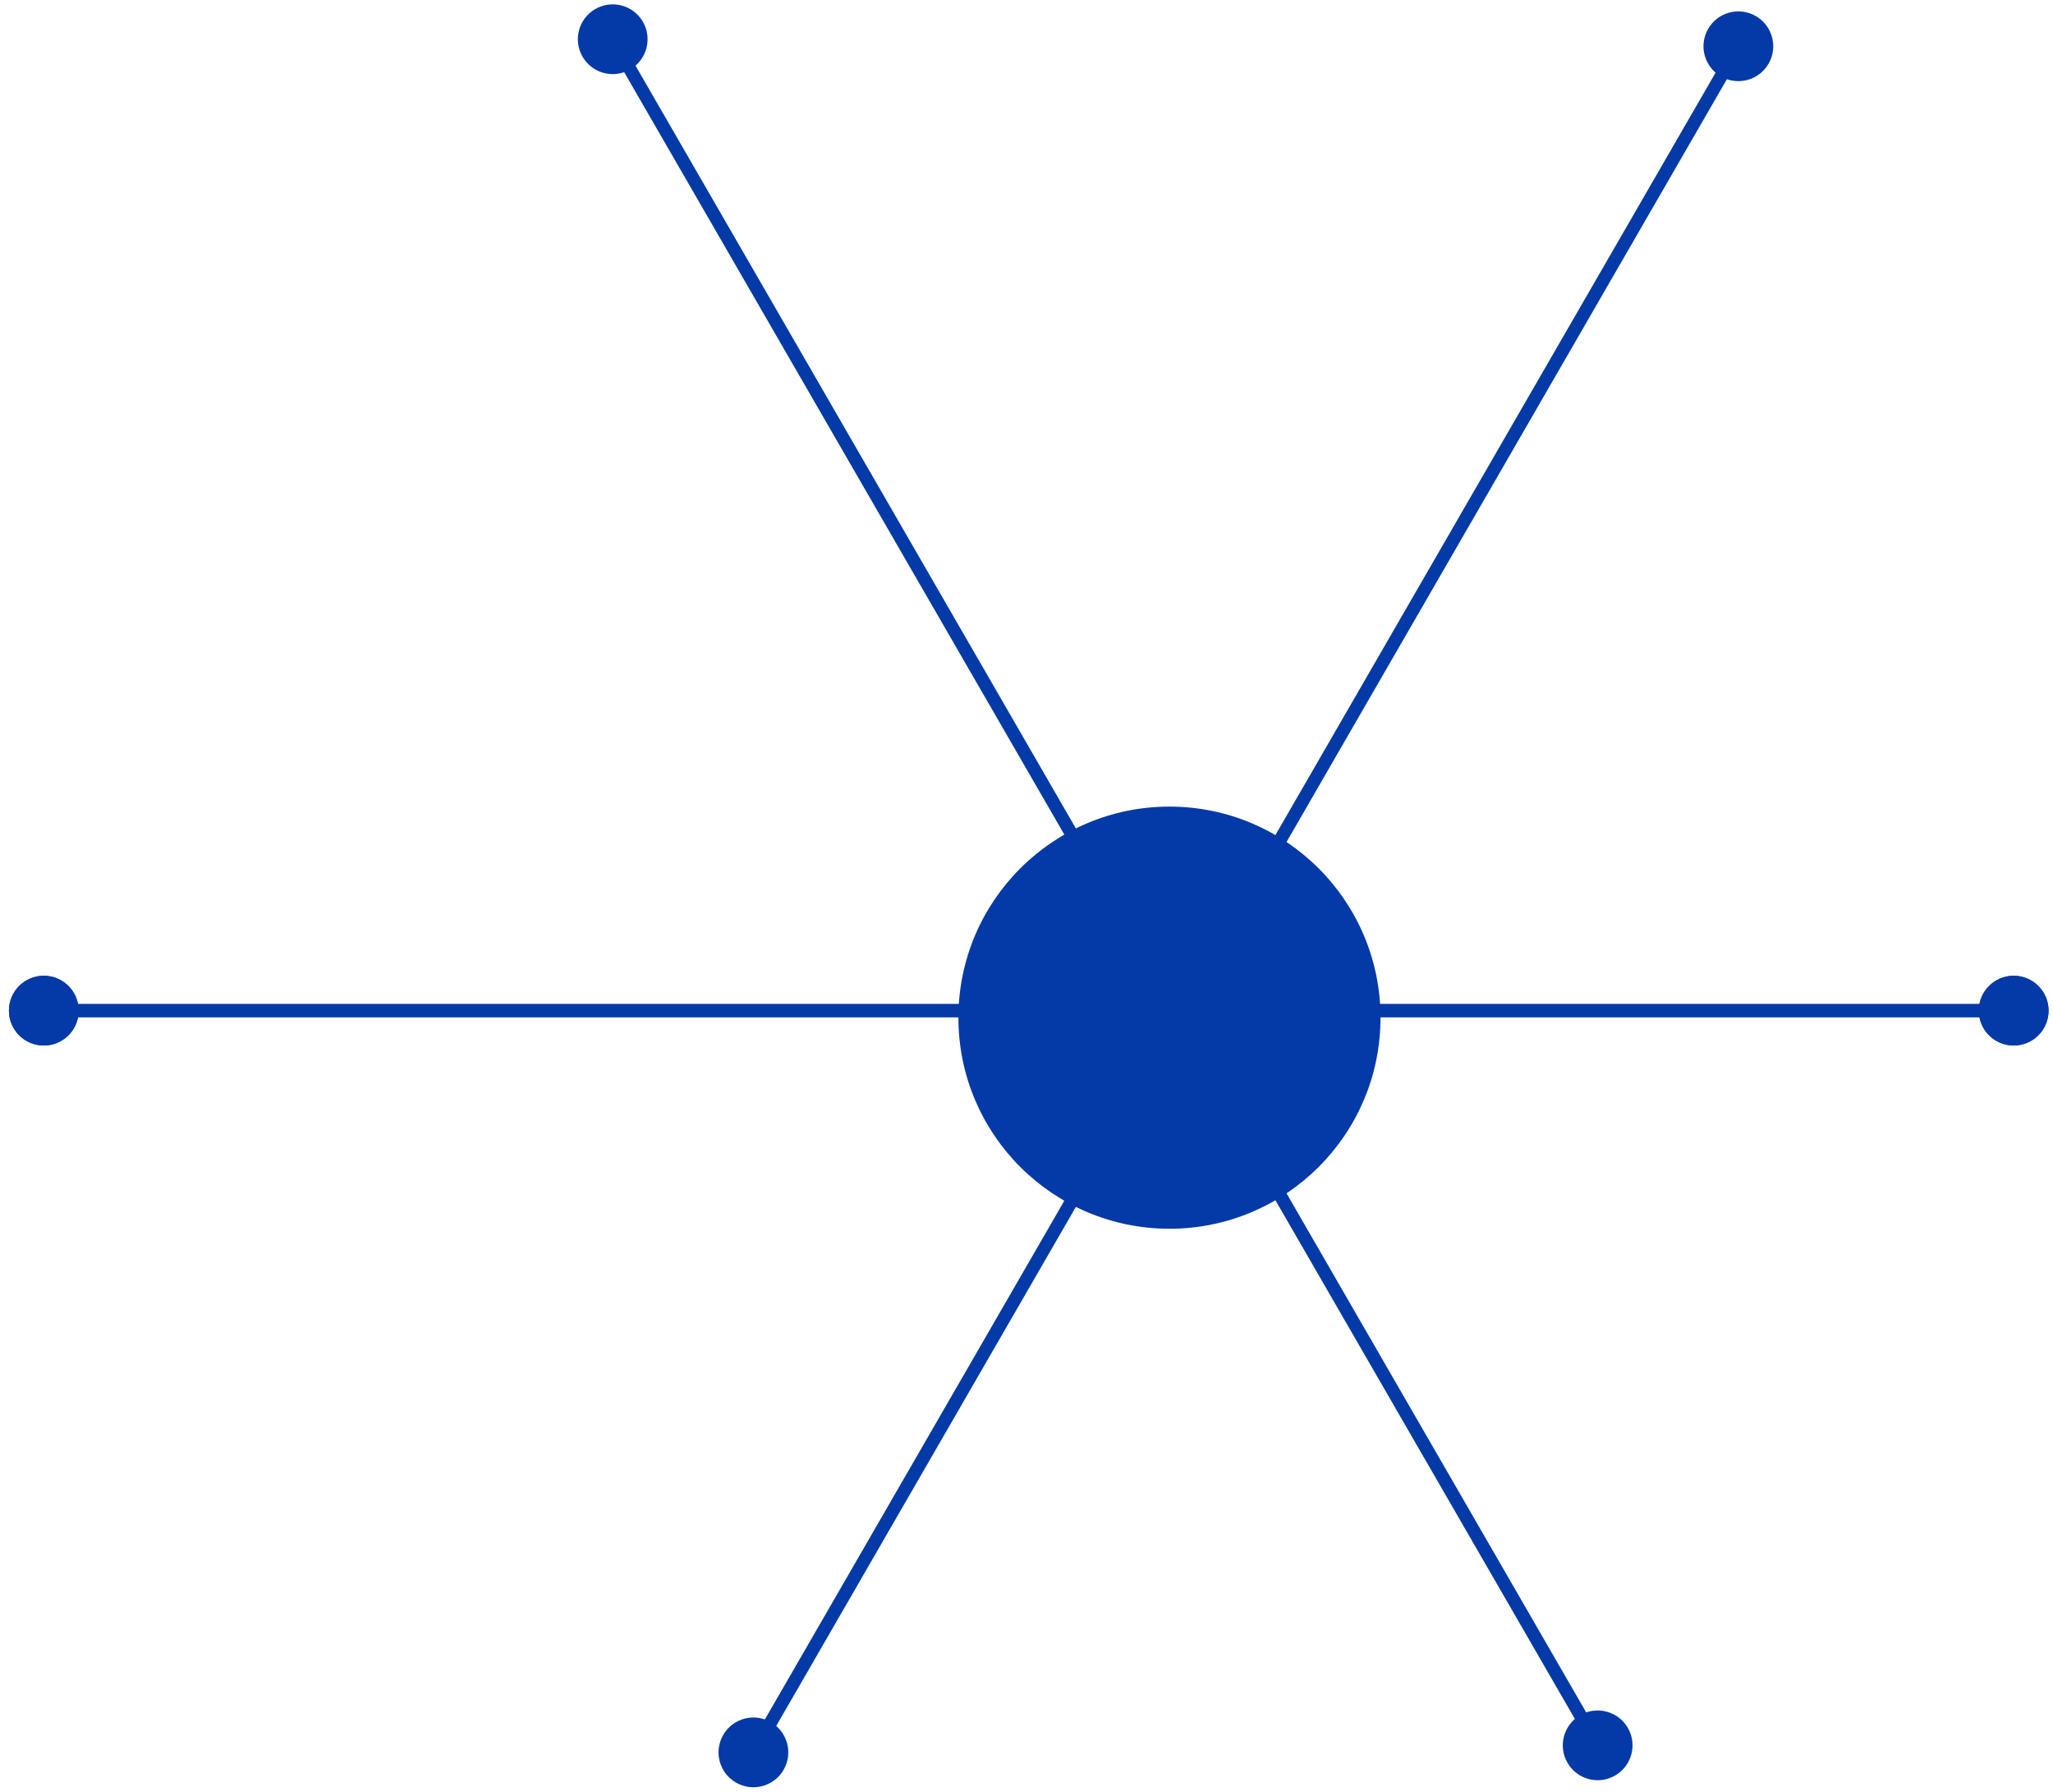
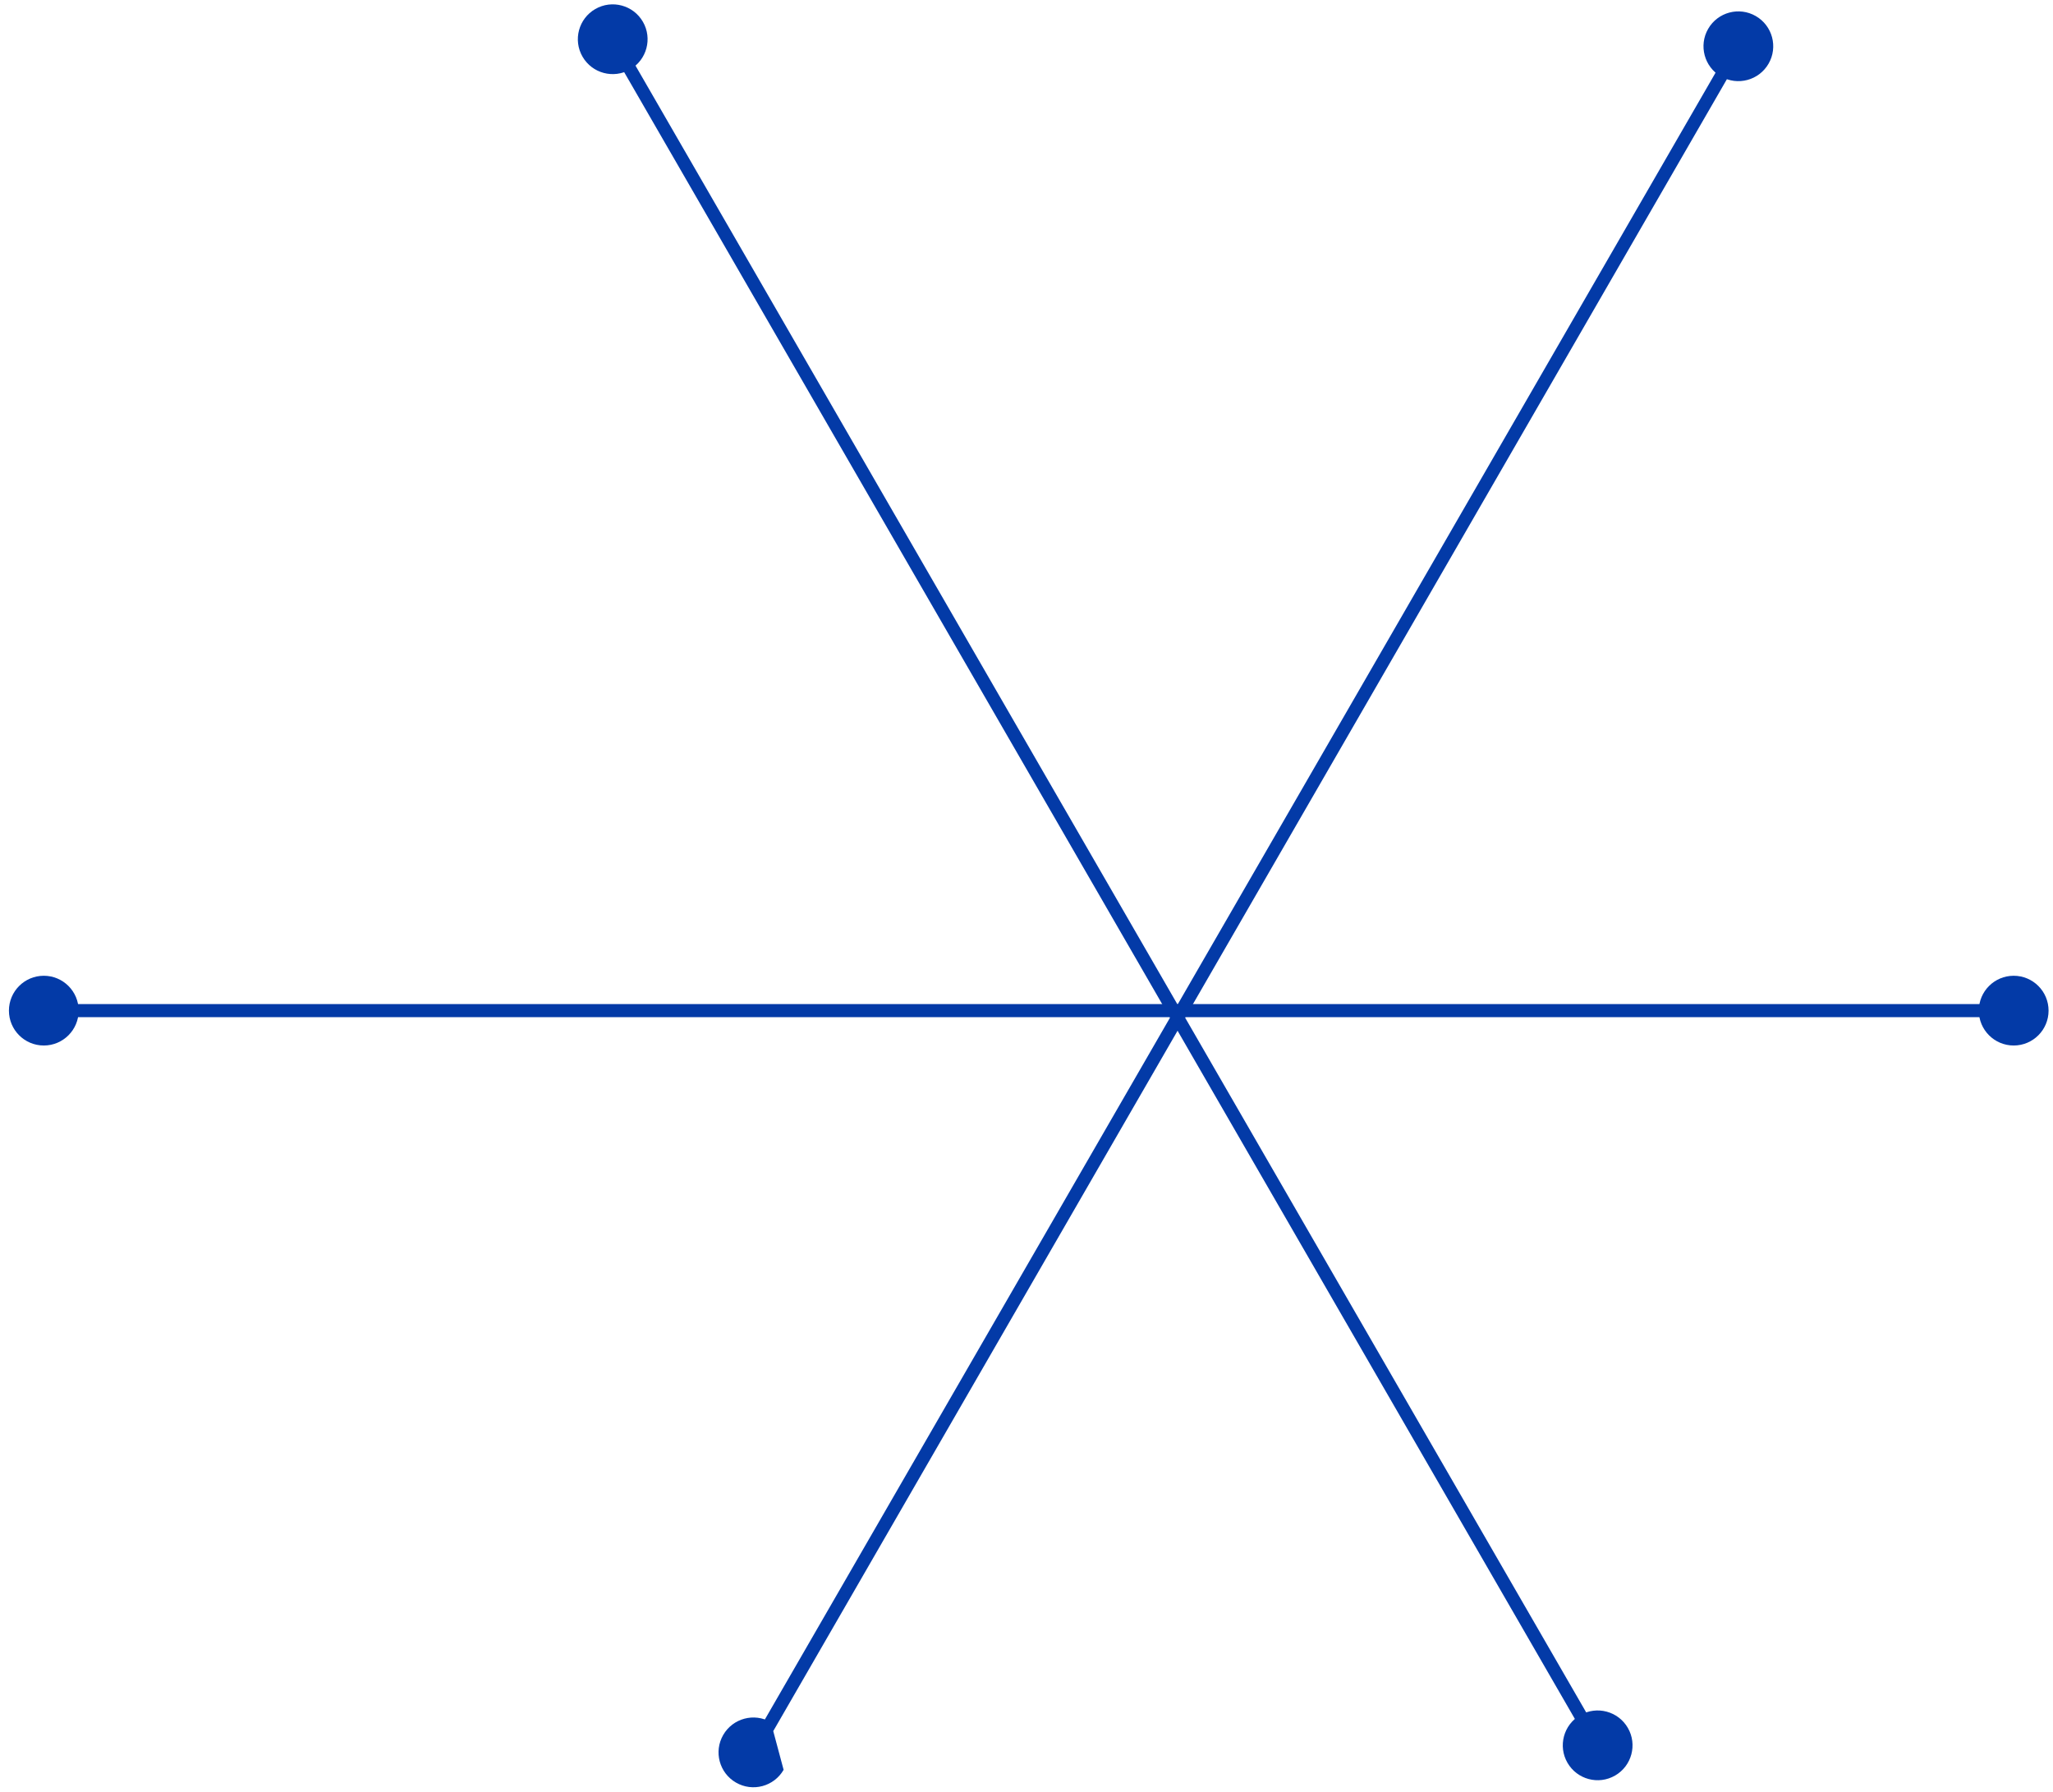
<svg xmlns="http://www.w3.org/2000/svg" width="157" height="137" viewBox="0 0 157 137" fill="none">
-   <circle cx="89.433" cy="77.819" r="16.14" fill="#033AA7" />
-   <path d="M0.683 77.281C0.683 78.754 1.877 79.947 3.35 79.947C4.822 79.947 6.016 78.754 6.016 77.281C6.016 75.808 4.822 74.614 3.35 74.614C1.877 74.614 0.683 75.808 0.683 77.281ZM151.327 77.281C151.327 78.754 152.521 79.947 153.994 79.947C155.467 79.947 156.661 78.754 156.661 77.281C156.661 75.808 155.467 74.614 153.994 74.614C152.521 74.614 151.327 75.808 151.327 77.281ZM3.35 77.781H153.994V76.781H3.35V77.781Z" fill="#033AA7" />
  <path d="M0.683 77.281C0.683 78.754 1.877 79.947 3.35 79.947C4.822 79.947 6.016 78.754 6.016 77.281C6.016 75.808 4.822 74.614 3.35 74.614C1.877 74.614 0.683 75.808 0.683 77.281ZM151.327 77.281C151.327 78.754 152.521 79.947 153.994 79.947C155.467 79.947 156.661 78.754 156.661 77.281C156.661 75.808 155.467 74.614 153.994 74.614C152.521 74.614 151.327 75.808 151.327 77.281ZM3.35 77.781H153.994V76.781H3.35V77.781Z" fill="#033AA7" />
  <path d="M45.523 0.691C44.248 1.427 43.811 3.058 44.547 4.333C45.283 5.609 46.914 6.046 48.19 5.309C49.465 4.573 49.902 2.942 49.166 1.667C48.429 0.391 46.799 -0.046 45.523 0.691ZM120.845 131.153C119.57 131.889 119.133 133.52 119.869 134.795C120.606 136.071 122.237 136.508 123.512 135.771C124.787 135.035 125.224 133.404 124.488 132.129C123.752 130.853 122.121 130.416 120.845 131.153ZM46.423 3.25L121.746 133.712L122.612 133.212L47.289 2.75L46.423 3.25Z" fill="#033AA7" />
-   <path d="M134.272 1.229C132.996 0.492 131.365 0.929 130.629 2.205C129.893 3.48 130.33 5.111 131.605 5.847C132.881 6.584 134.511 6.147 135.248 4.871C135.984 3.596 135.547 1.965 134.272 1.229ZM58.95 131.691C57.674 130.954 56.043 131.391 55.307 132.667C54.57 133.942 55.007 135.573 56.283 136.309C57.558 137.046 59.189 136.609 59.926 135.333C60.662 134.058 60.225 132.427 58.95 131.691ZM132.505 3.288L57.183 133.75L58.049 134.25L133.371 3.788L132.505 3.288Z" fill="#033AA7" />
+   <path d="M134.272 1.229C132.996 0.492 131.365 0.929 130.629 2.205C129.893 3.48 130.33 5.111 131.605 5.847C132.881 6.584 134.511 6.147 135.248 4.871C135.984 3.596 135.547 1.965 134.272 1.229ZM58.95 131.691C57.674 130.954 56.043 131.391 55.307 132.667C54.57 133.942 55.007 135.573 56.283 136.309C57.558 137.046 59.189 136.609 59.926 135.333ZM132.505 3.288L57.183 133.75L58.049 134.25L133.371 3.788L132.505 3.288Z" fill="#033AA7" />
</svg>